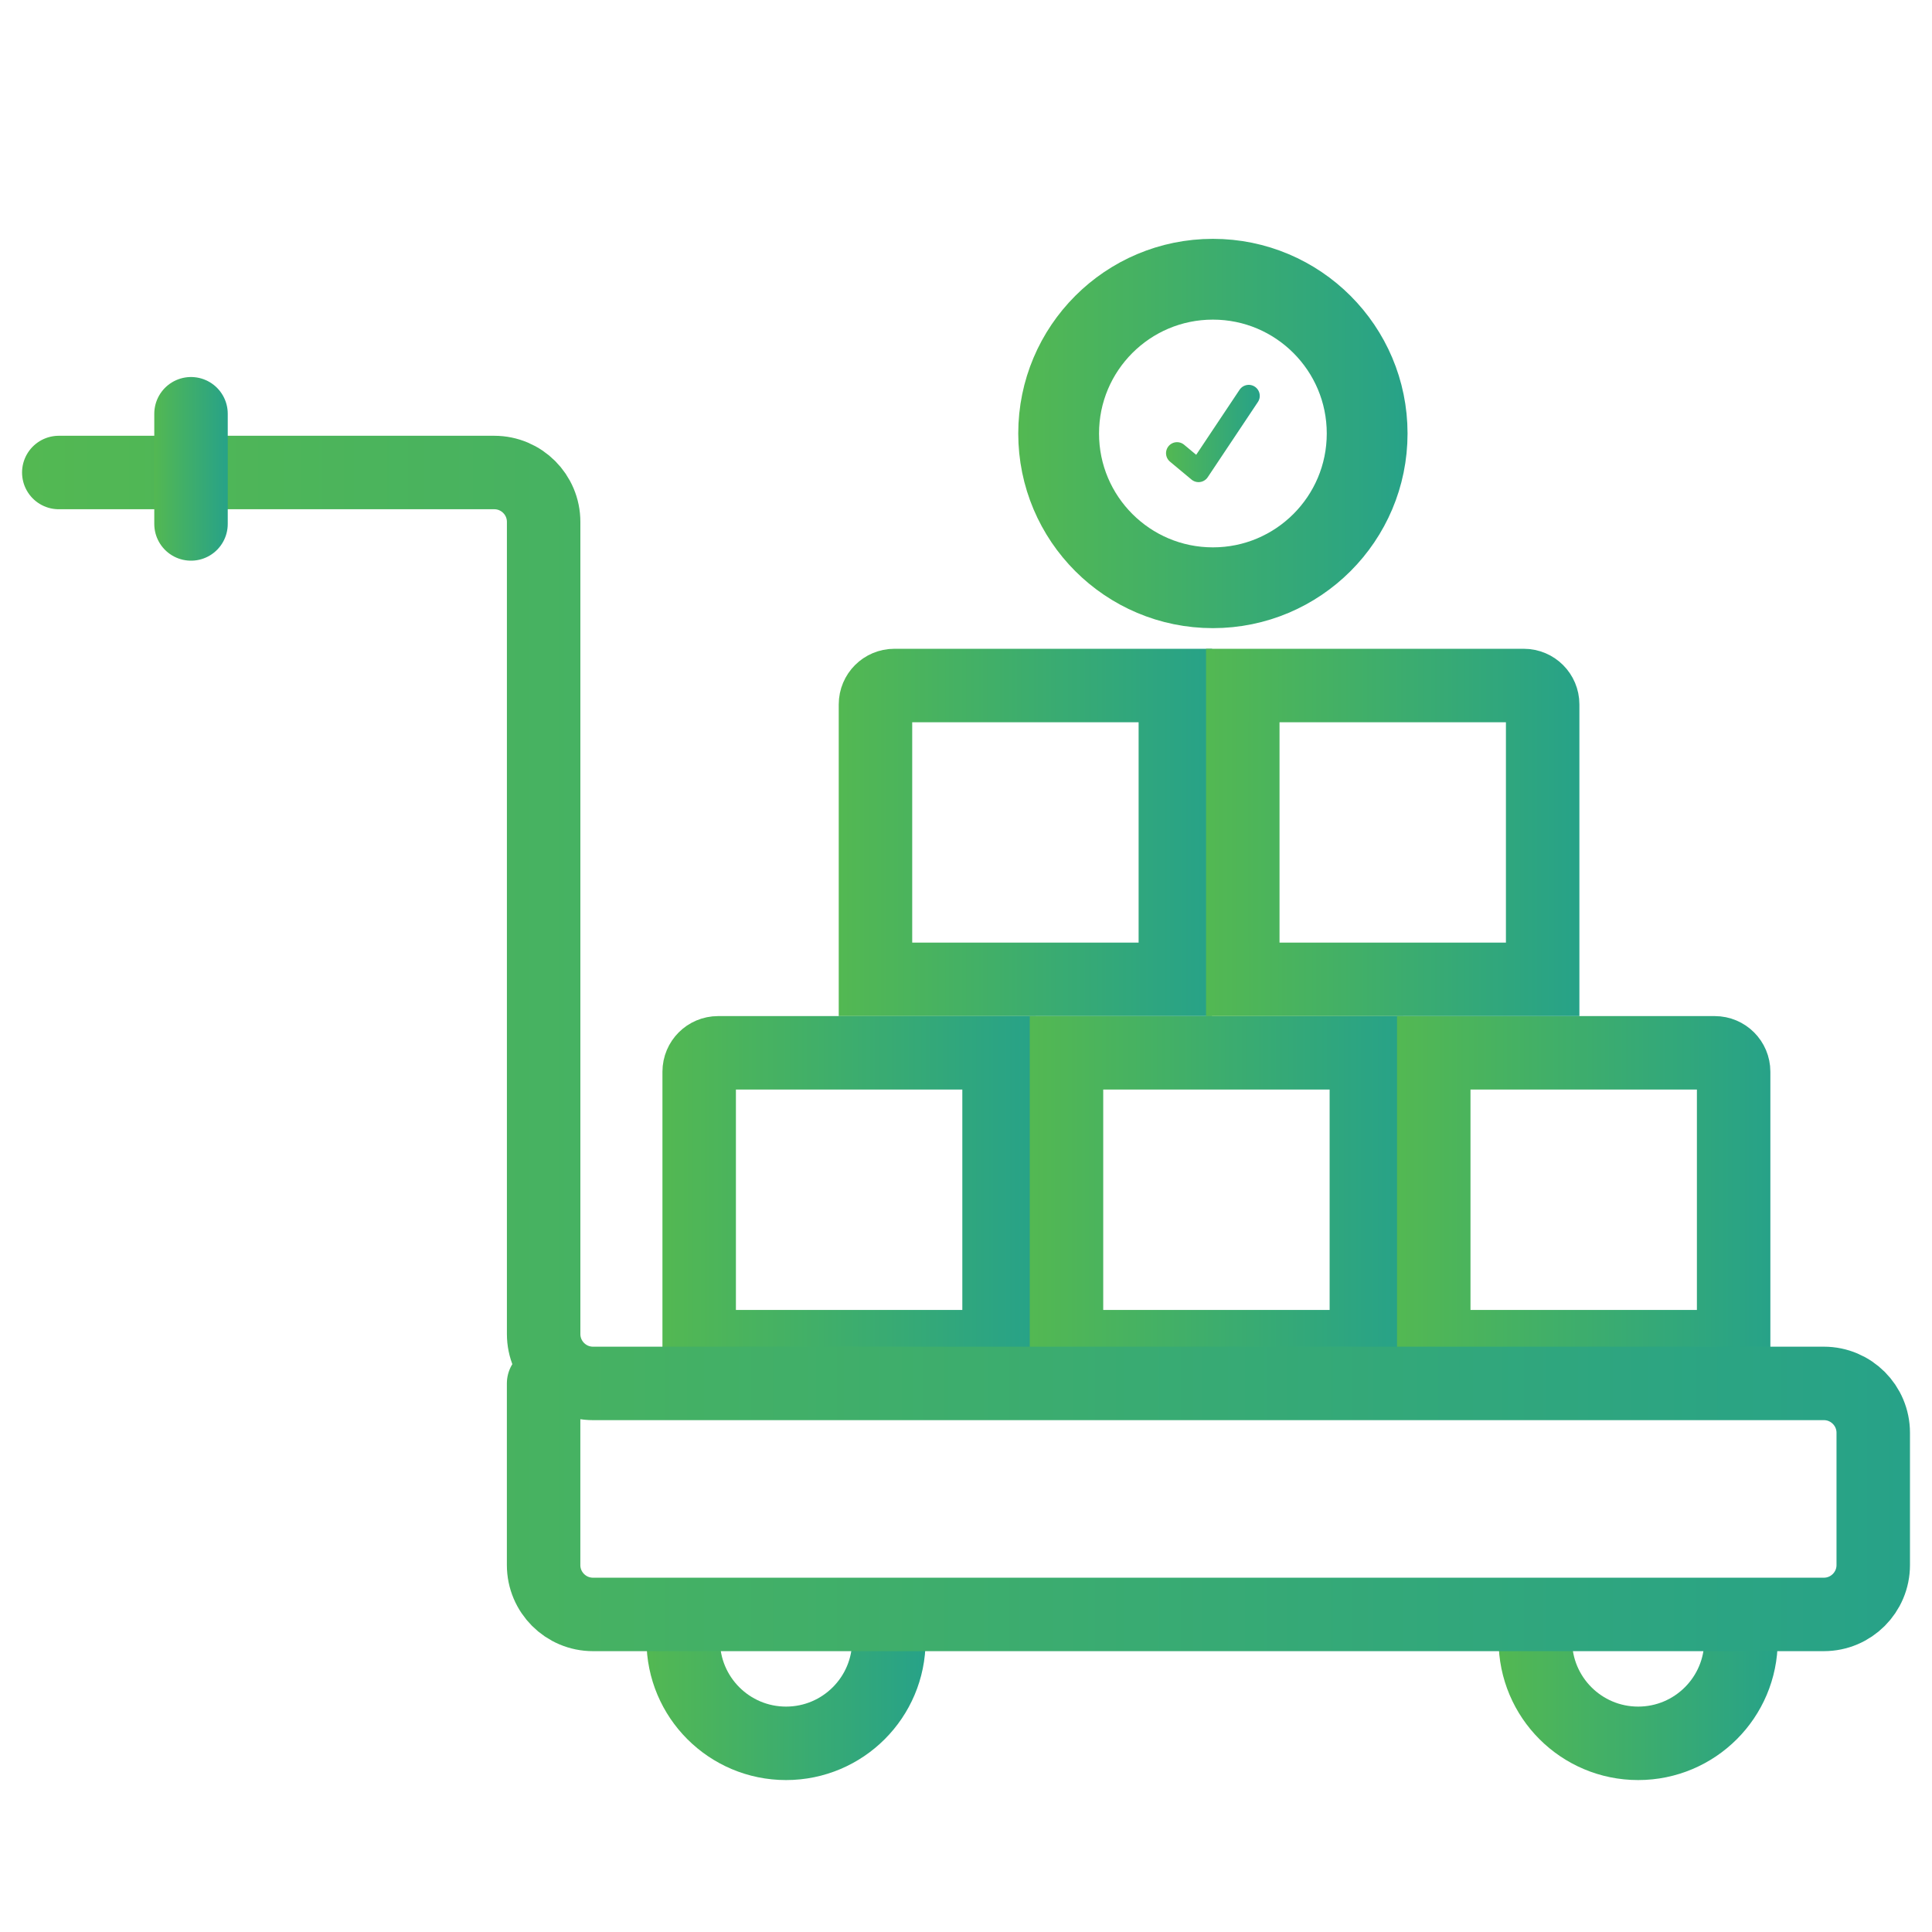
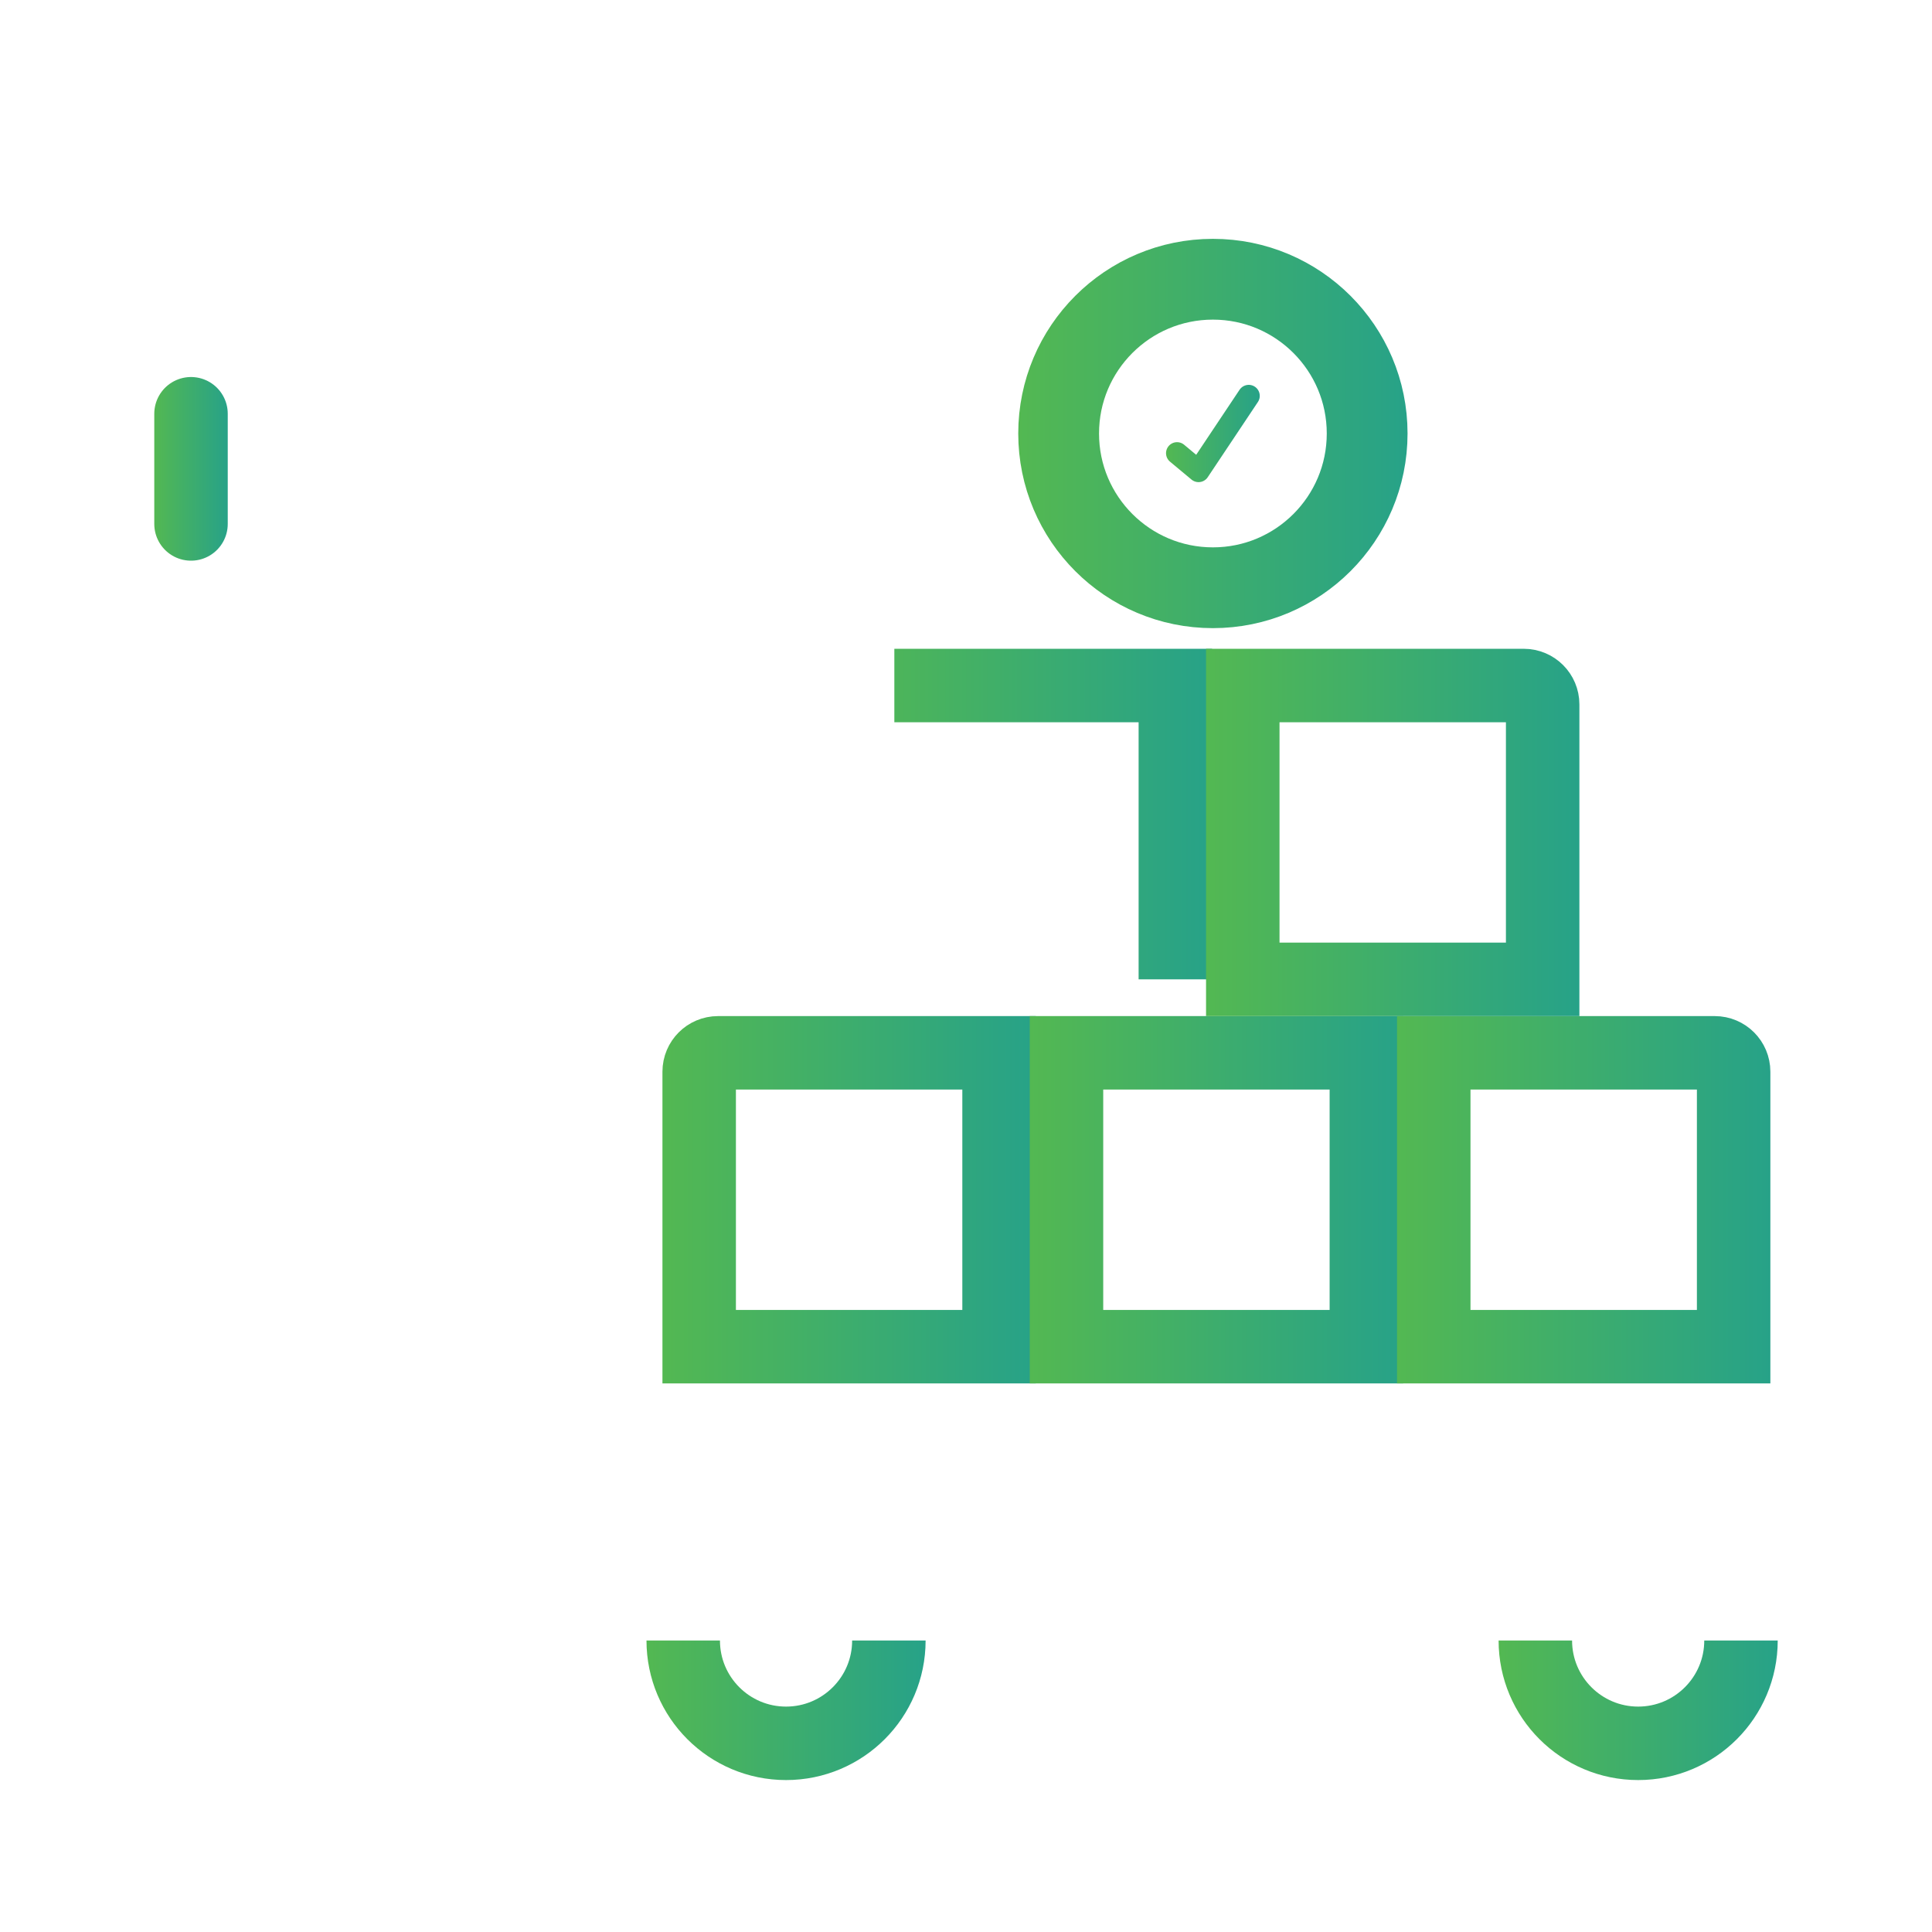
<svg xmlns="http://www.w3.org/2000/svg" xmlns:xlink="http://www.w3.org/1999/xlink" id="Capa_1" data-name="Capa 1" version="1.1" viewBox="0 0 512 512">
  <defs>
    <style> .cls-1 { stroke: url(#Degradado_sin_nombre_4-3); } .cls-1, .cls-2, .cls-3, .cls-4, .cls-5, .cls-6, .cls-7, .cls-8, .cls-9, .cls-10, .cls-11 { fill: none; } .cls-1, .cls-2, .cls-3, .cls-4, .cls-5, .cls-8, .cls-9, .cls-10 { stroke-linecap: round; } .cls-1, .cls-2, .cls-4, .cls-5, .cls-6, .cls-7, .cls-8, .cls-9, .cls-10 { stroke-width: 19.47px; } .cls-1, .cls-2, .cls-4, .cls-5, .cls-6, .cls-7, .cls-8, .cls-9, .cls-11 { stroke-miterlimit: 10; } .cls-2 { stroke: url(#Degradado_sin_nombre_4-4); } .cls-3 { stroke: url(#Degradado_sin_nombre_4-10); stroke-width: 5.84px; } .cls-3, .cls-10 { stroke-linejoin: round; } .cls-4 { stroke: url(#Degradado_sin_nombre_4-11); } .cls-5 { stroke: url(#Degradado_sin_nombre_4-7); } .cls-6 { stroke: url(#Degradado_sin_nombre_4); } .cls-7 { stroke: url(#Degradado_sin_nombre_4-2); } .cls-8 { stroke: url(#Degradado_sin_nombre_4-6); } .cls-9 { stroke: url(#Degradado_sin_nombre_4-5); } .cls-10 { stroke: url(#Degradado_sin_nombre_4-8); } .cls-11 { stroke: url(#Degradado_sin_nombre_4-9); stroke-width: 21.41px; } </style>
    <linearGradient id="Degradado_sin_nombre_4" data-name="Degradado sin nombre 4" x1="171.32" y1="453.24" x2="245.29" y2="453.24" gradientUnits="userSpaceOnUse">
      <stop offset="0" stop-color="#53b852" />
      <stop offset="1" stop-color="#27a288" />
    </linearGradient>
    <linearGradient id="Degradado_sin_nombre_4-2" data-name="Degradado sin nombre 4" x1="397.14" x2="471.11" xlink:href="#Degradado_sin_nombre_4" />
    <linearGradient id="Degradado_sin_nombre_4-3" data-name="Degradado sin nombre 4" x1="222.28" y1="220.61" x2="321.21" y2="220.61" xlink:href="#Degradado_sin_nombre_4" />
    <linearGradient id="Degradado_sin_nombre_4-4" data-name="Degradado sin nombre 4" x1="175.56" y1="317.94" x2="274.49" y2="317.94" xlink:href="#Degradado_sin_nombre_4" />
    <linearGradient id="Degradado_sin_nombre_4-5" data-name="Degradado sin nombre 4" x1="272.89" y1="317.94" x2="371.83" y2="317.94" xlink:href="#Degradado_sin_nombre_4" />
    <linearGradient id="Degradado_sin_nombre_4-6" data-name="Degradado sin nombre 4" x1="370.23" y1="317.94" x2="469.16" y2="317.94" xlink:href="#Degradado_sin_nombre_4" />
    <linearGradient id="Degradado_sin_nombre_4-7" data-name="Degradado sin nombre 4" x1="319.61" y1="220.61" x2="418.55" y2="220.61" xlink:href="#Degradado_sin_nombre_4" />
    <linearGradient id="Degradado_sin_nombre_4-8" data-name="Degradado sin nombre 4" x1="5.85" y1="276.52" x2="506.15" y2="276.52" xlink:href="#Degradado_sin_nombre_4" />
    <linearGradient id="Degradado_sin_nombre_4-9" data-name="Degradado sin nombre 4" x1="269.84" y1="114.88" x2="373.02" y2="114.88" xlink:href="#Degradado_sin_nombre_4" />
    <linearGradient id="Degradado_sin_nombre_4-10" data-name="Degradado sin nombre 4" x1="309.01" y1="114.88" x2="333.85" y2="114.88" xlink:href="#Degradado_sin_nombre_4" />
    <linearGradient id="Degradado_sin_nombre_4-11" data-name="Degradado sin nombre 4" x1="40.89" y1="124.25" x2="60.36" y2="124.25" xlink:href="#Degradado_sin_nombre_4" />
  </defs>
  <path class="cls-6" d="M235.56,434.75c0,15.05-12.2,27.25-27.25,27.25s-27.25-12.2-27.25-27.25" />
  <path class="cls-7" d="M461.38,434.75c0,15.05-12.2,27.25-27.25,27.25s-27.25-12.2-27.25-27.25" />
-   <path class="cls-1" d="M237.01,181.67h74.47v77.87h-79.47v-72.87c0-2.76,2.24-5,5-5Z" />
+   <path class="cls-1" d="M237.01,181.67h74.47v77.87v-72.87c0-2.76,2.24-5,5-5Z" />
  <path class="cls-2" d="M190.29,279.01h74.47v77.87h-79.47v-72.87c0-2.76,2.24-5,5-5Z" />
  <rect class="cls-9" x="282.63" y="279.01" width="79.47" height="77.87" />
  <path class="cls-8" d="M379.96,279.01h74.47c2.76,0,5,2.24,5,5v72.87h-79.47v-77.87h0Z" />
  <path class="cls-5" d="M329.35,181.67h74.47c2.76,0,5,2.24,5,5v72.87h-79.47v-77.87h0Z" />
-   <path class="cls-10" d="M15.58,125.22h115.4c7.23,0,13.09,5.86,13.09,13.09v215.22c0,7.23,5.86,13.09,13.09,13.09h326.18c7.23,0,13.09,5.86,13.09,13.09v35.04c0,7.23-5.86,13.09-13.09,13.09H157.15c-7.23,0-13.09-5.86-13.09-13.09v-48.13" />
  <circle class="cls-11" cx="321.43" cy="114.88" r="40.88" />
  <polyline class="cls-3" points="311.93 120.1 317.63 124.85 330.93 104.91" />
  <line class="cls-4" x1="50.62" y1="109.65" x2="50.62" y2="138.85" />
</svg>